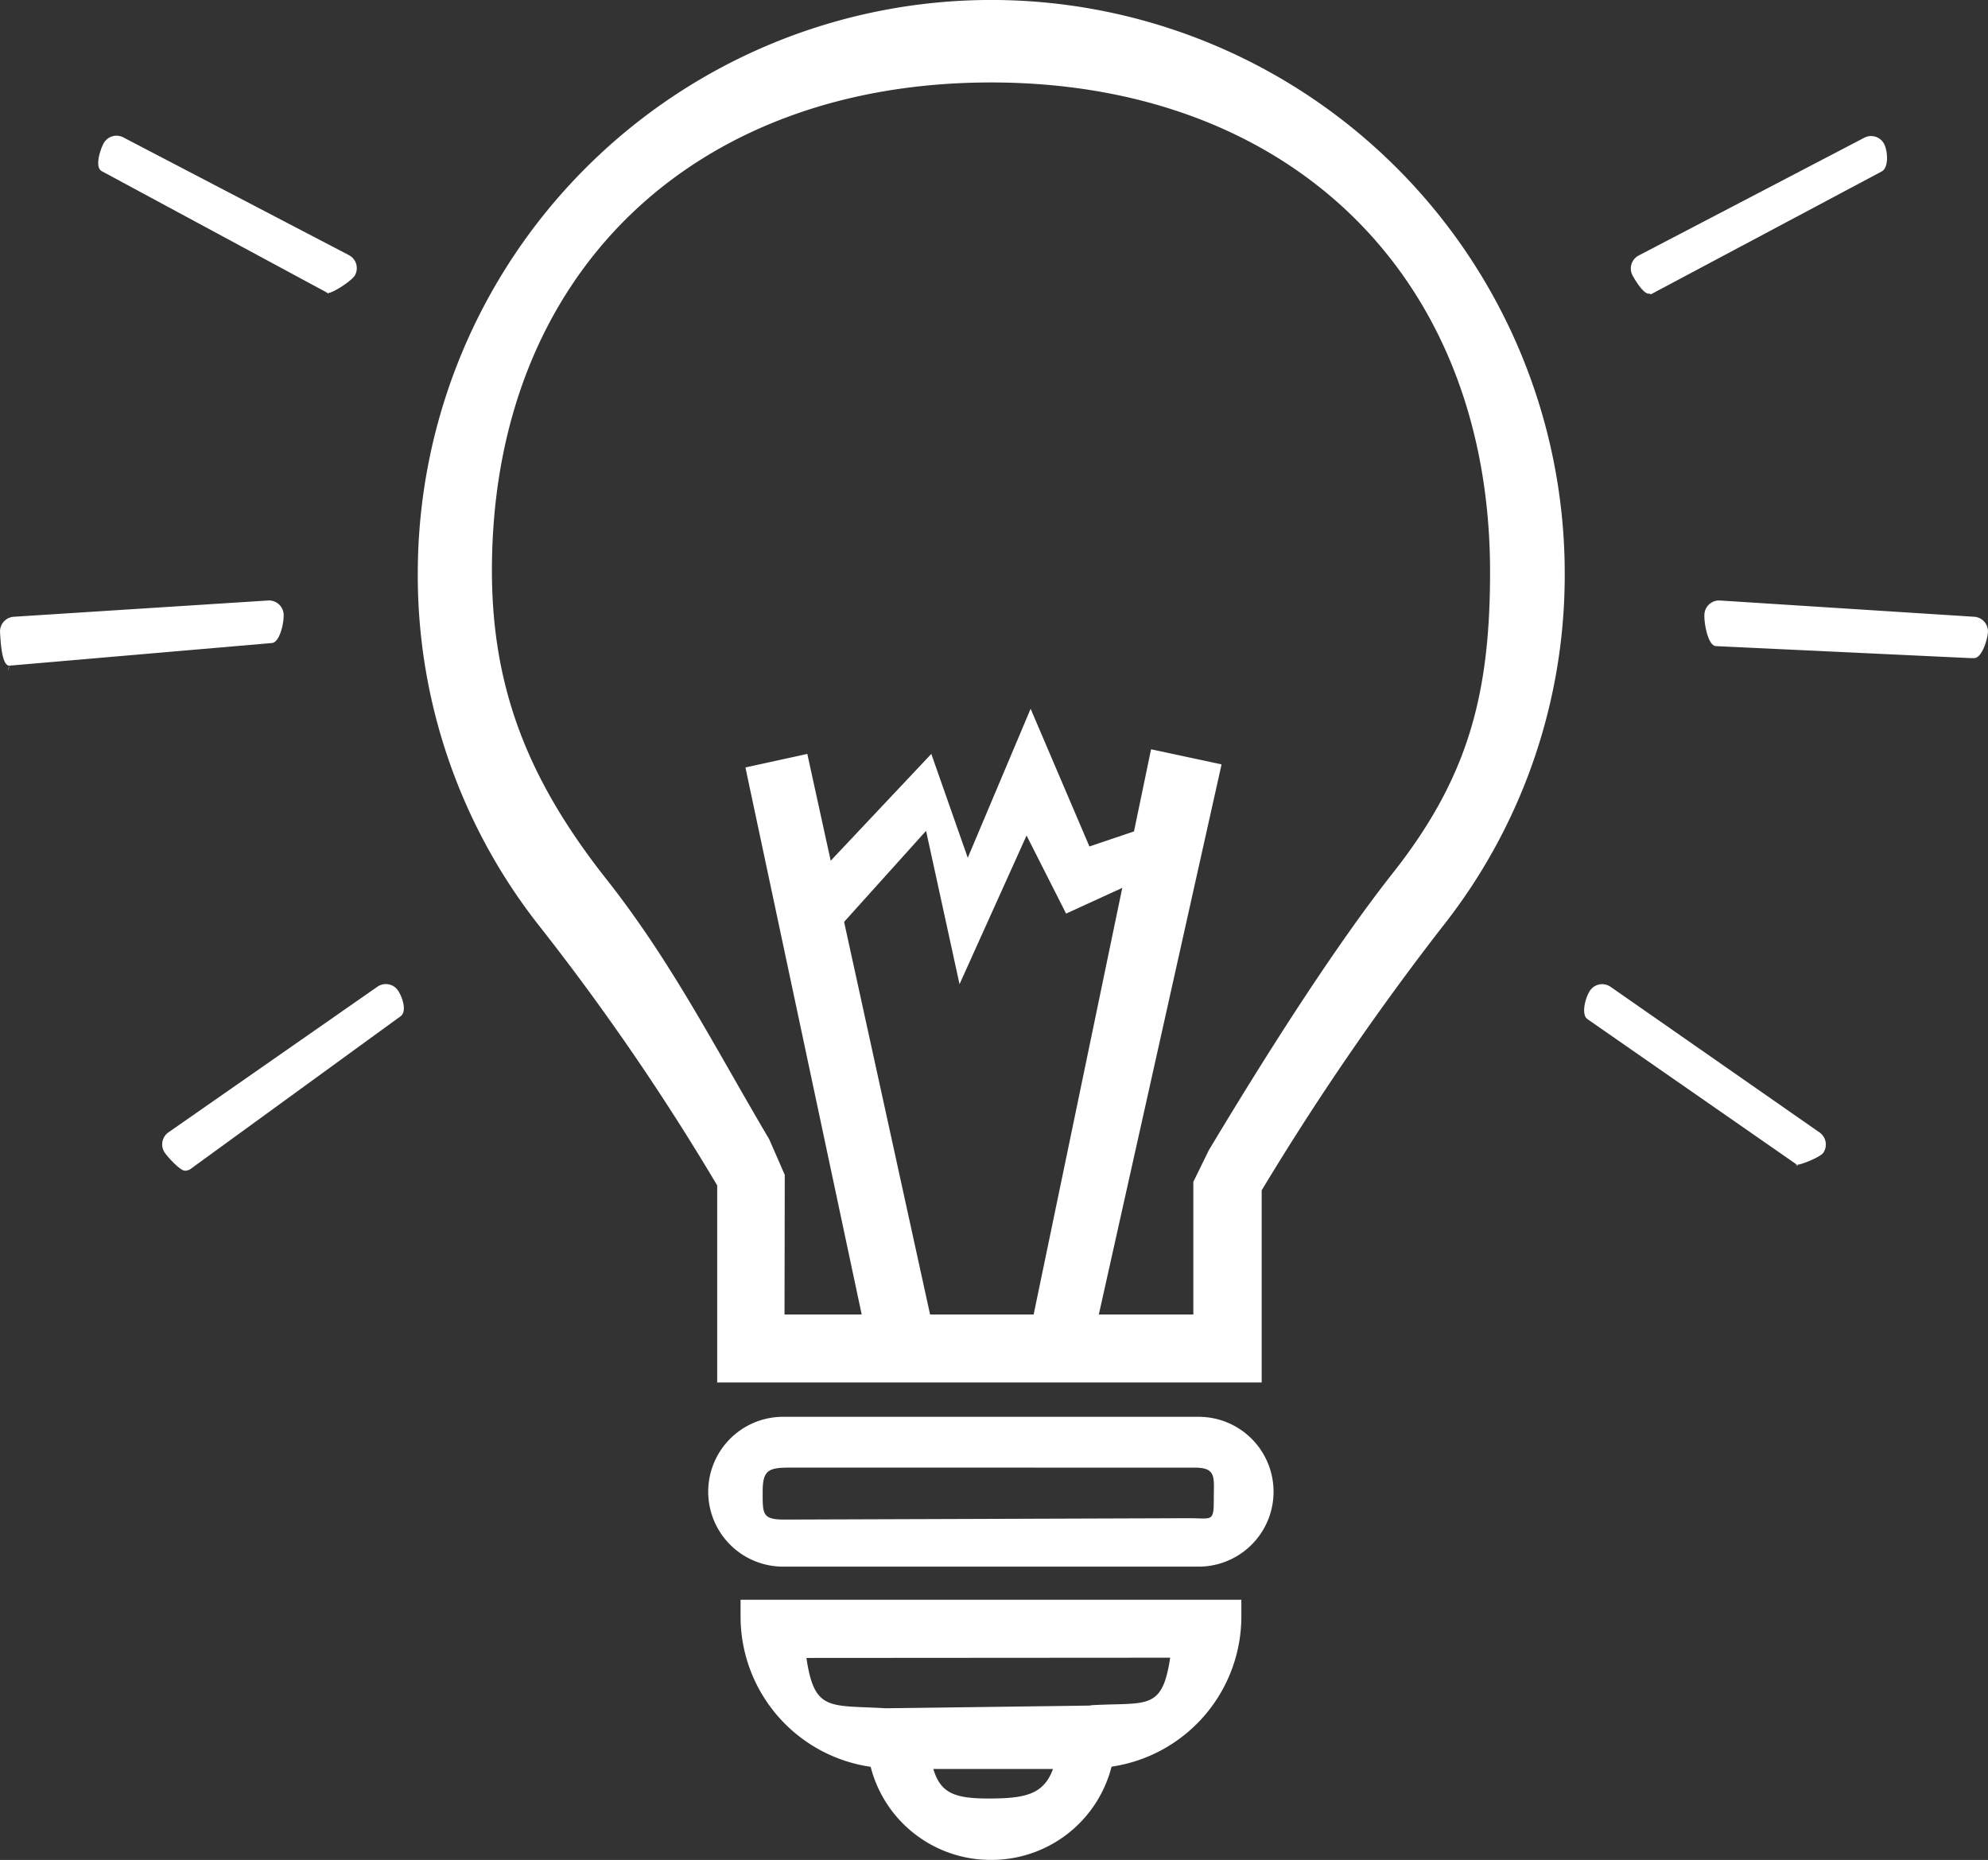
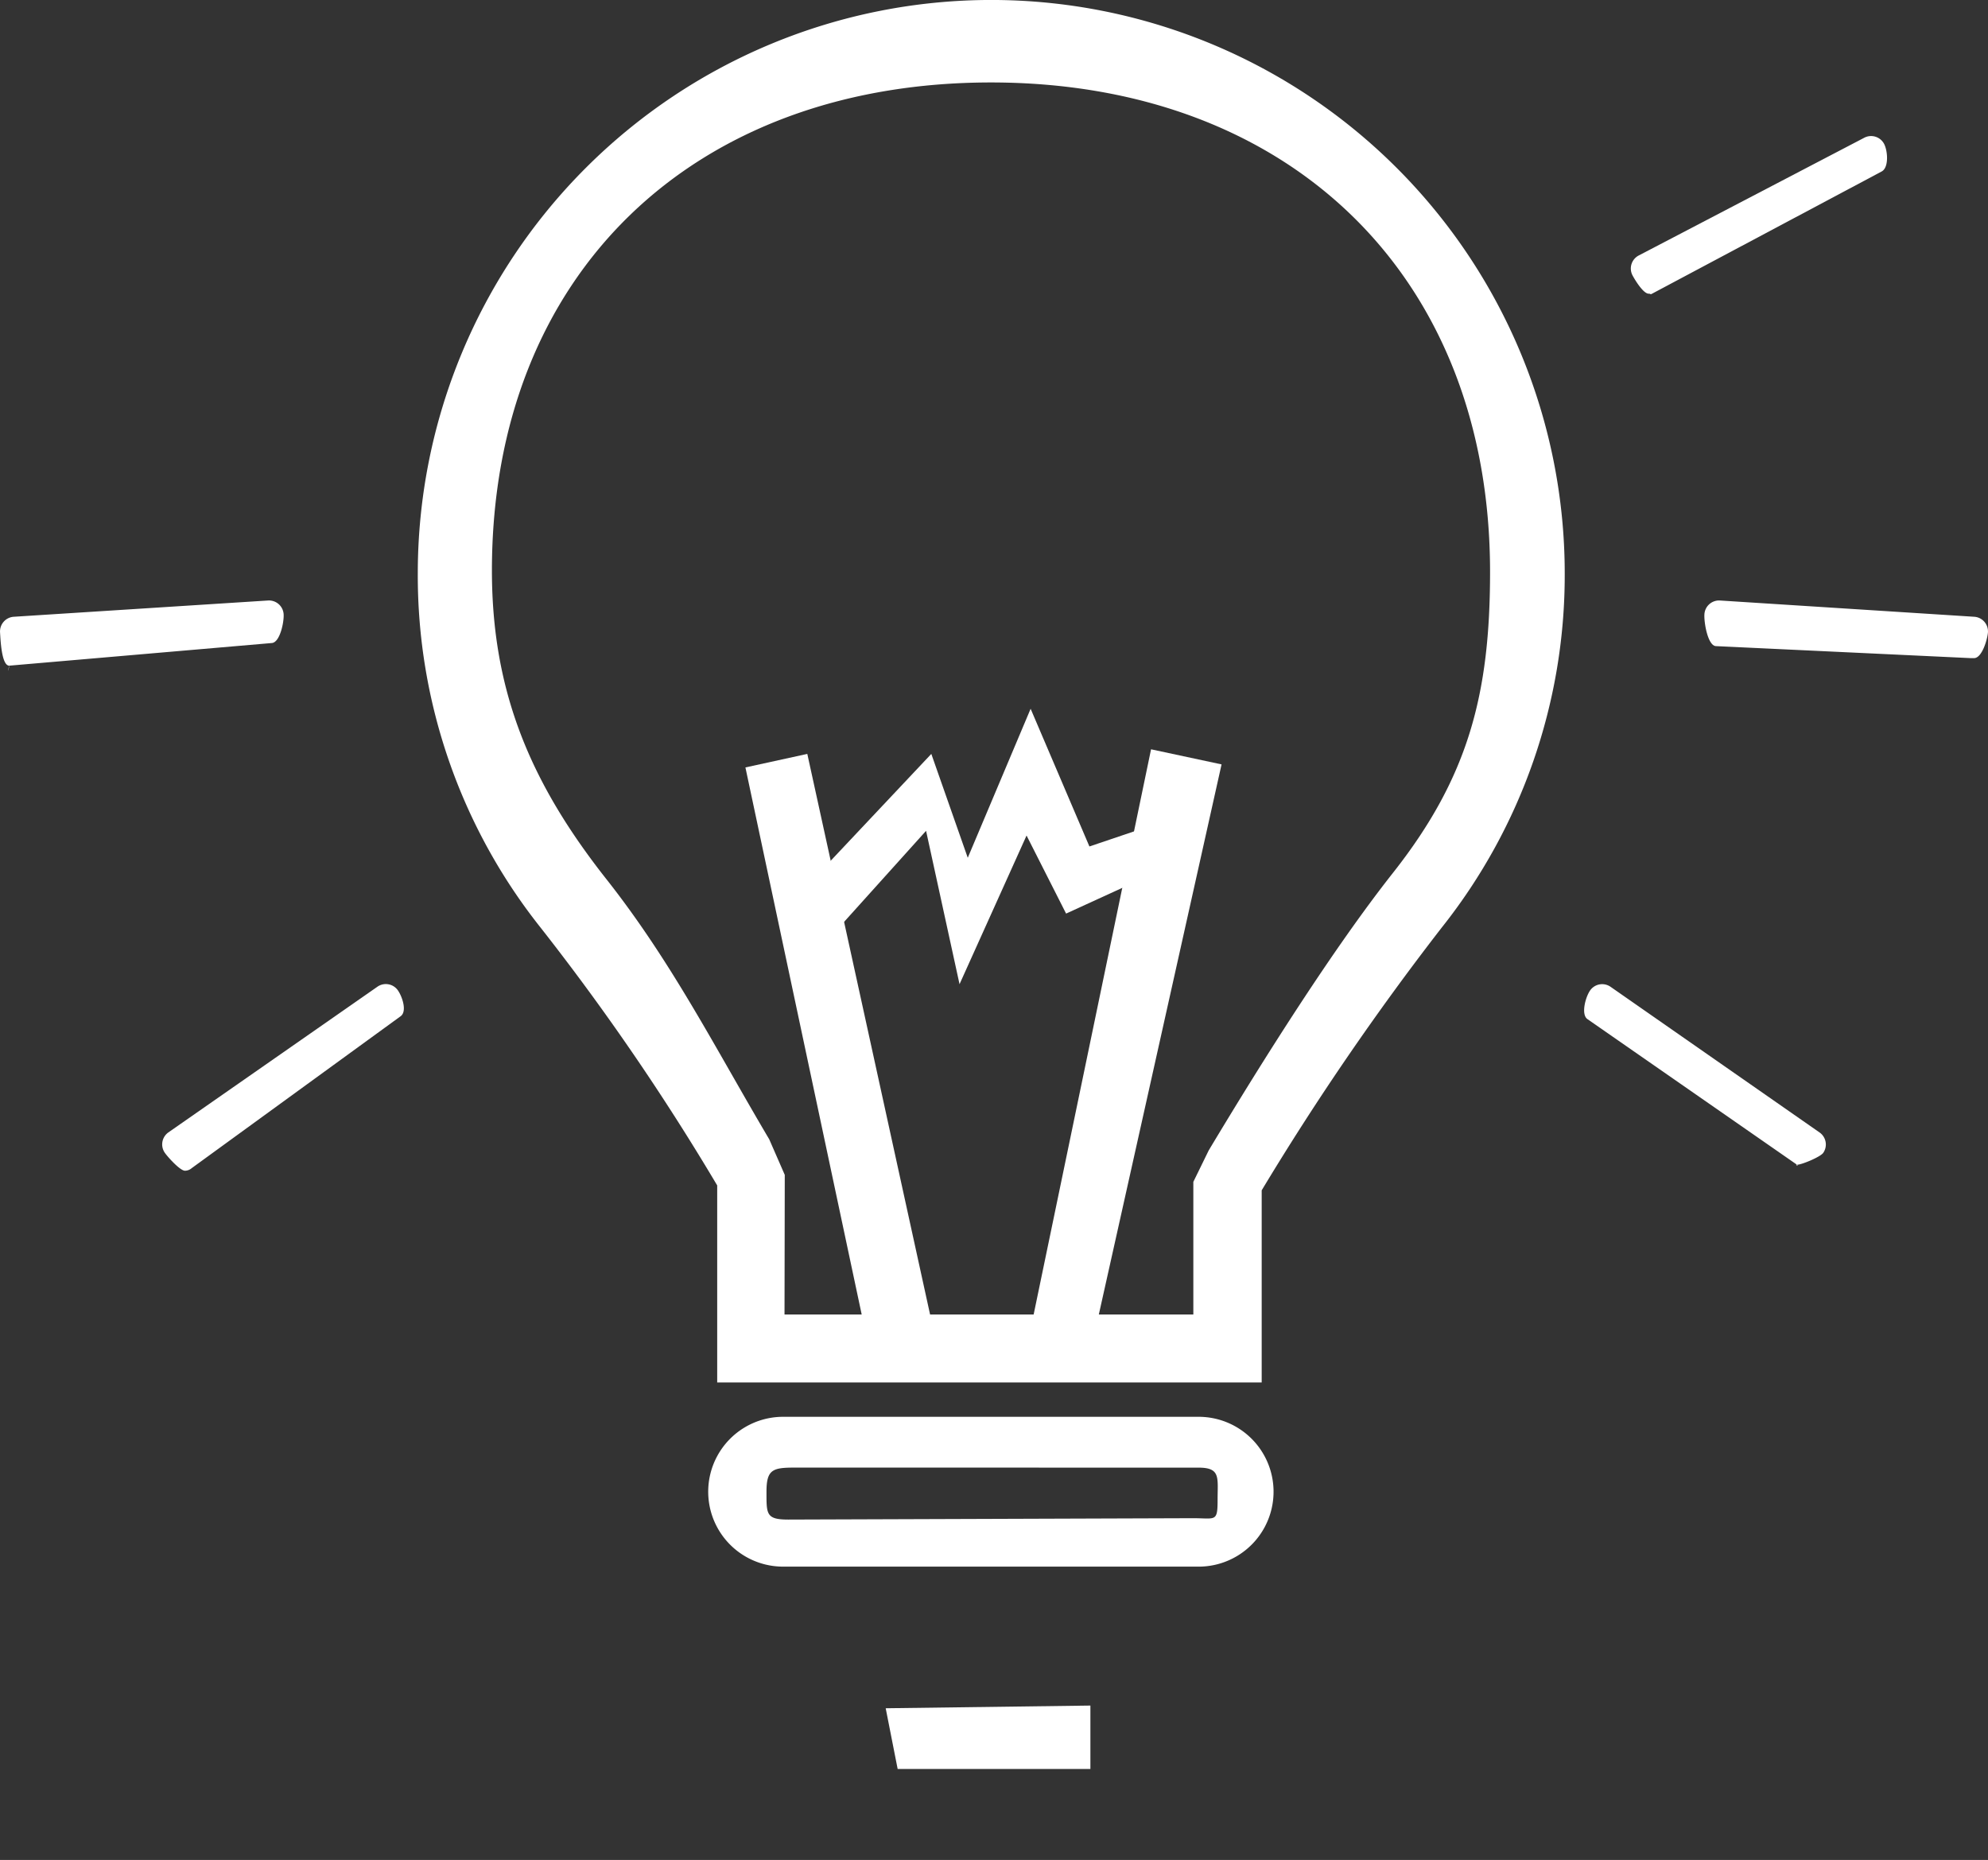
<svg xmlns="http://www.w3.org/2000/svg" viewBox="0 0 405.75 379.61">
  <rect x="0" y="0" width="405.75" height="379.61" fill="#333333" stroke="none" />
  <defs>
    <style>.cls-1{fill:#fff;}</style>
  </defs>
  <g id="Calque_2" data-name="Calque 2">
    <g id="Calque_1-2" data-name="Calque 1">
      <g id="Calque_2-2" data-name="Calque 2">
        <g id="Objects">
-           <path class="cls-1" d="M244.28,319.74H160.23a15.29,15.29,0,1,1-.79-30.57h84.84a15.29,15.29,0,0,1,.78,30.57Zm-82.76-20.21c-4.57,0-5.86.35-5.86,4.92s-.11,5.69,4.46,5.69l82.61-.28c4.57,0,5,.86,5-3.72s.66-6.6-3.91-6.6Z" />
-           <path class="cls-1" d="M202.28,379.6a25.26,25.26,0,0,1-24.58-19A31,31,0,0,1,151.15,330v-3.5H253.36V330a31,31,0,0,1-26.49,30.57A25.28,25.28,0,0,1,202.28,379.6Zm-37.69-41.22c1.63,11,4.67,9.6,16.18,10.27l2.88,5.39,5.77,1.86c1.38,9.13,3.12,11.17,12.3,11.17s12.84-1.2,14.21-10.32l5-2.71,1.63-6c11.48-.68,14.63,1.3,16.27-9.71Z" />
+           <path class="cls-1" d="M244.28,319.74H160.23a15.29,15.29,0,1,1-.79-30.57h84.84a15.29,15.29,0,0,1,.78,30.57m-82.76-20.21c-4.57,0-5.86.35-5.86,4.92s-.11,5.69,4.46,5.69l82.61-.28c4.57,0,5,.86,5-3.72s.66-6.6-3.91-6.6Z" />
          <path class="cls-1" d="M257.51,282.15H146.38V241.94a491.49,491.49,0,0,0-36.11-52.7,115.49,115.49,0,0,1-25-72.2,117,117,0,0,1,234.09,0,115.59,115.59,0,0,1-25.06,72.22,554.32,554.32,0,0,0-36.79,53.68Zm-97.39-13.87h83.44V241.21l3.14-6.42c11.6-19.35,25.58-41.4,37.61-56.65,15.41-19.54,19.81-36.53,19.81-61.4,0-60.68-41.18-99.91-101.86-99.91s-101.86,39-101.86,99.63c0,24.85,8,43.53,23.44,63.07,13.34,16.93,22.16,34.41,33.16,53l3.17,7.26Z" />
          <polygon class="cls-1" points="177.7 276.89 152.14 156.63 164.77 153.87 191.34 275.19 177.7 276.89" />
          <polygon class="cls-1" points="222.35 276.89 209.52 275.25 234.93 152.93 249.32 156.01 222.35 276.89" />
          <polygon class="cls-1" points="222.55 361.04 183.21 361.04 180.77 348.65 222.55 348.1 222.55 361.04" />
          <polygon class="cls-1" points="195.84 200.87 189.01 169.57 171.74 188.75 167.21 178.15 190.08 153.87 197.52 175.07 210.35 144.66 222.35 172.76 237.65 167.59 241.31 175.6 217.59 186.46 209.52 170.53 195.84 200.87" />
          <path class="cls-1" d="M336.49,59.94c-1.08,0-2.78-2.76-3.32-3.79a3,3,0,0,1,1.28-4l46.09-24.06a3,3,0,0,1,4,1.27c.77,1.47,1,4.89-.52,5.65L337.19,59.94C336.75,60.18,337,59.94,336.49,59.94Z" />
          <path class="cls-1" d="M402.91,134.32h-.7l-52-2.45c-1.66-.1-2.45-4.85-2.34-6.5a3,3,0,0,1,3.17-2.81h0l51.9,3.32a3,3,0,0,1,2.8,3.18C405.61,130.65,404.48,134.32,402.91,134.32Z" />
          <path class="cls-1" d="M366.77,237.72c-.59,0,.52.36,0,0L324,208c-1.36-.95-.41-4.49.54-5.85a3,3,0,0,1,4.17-.75h0l42.66,29.73a3,3,0,0,1,.74,4.18h0C371.49,236.15,367.72,237.72,366.77,237.72Z" />
-           <path class="cls-1" d="M66.91,59.81c-.47,0,.44.23,0,0L20.78,34.94c-1.46-.76-.42-4.18.35-5.65a3,3,0,0,1,4-1.27l46.1,24.06a3,3,0,0,1,1.27,4C72,57.19,68,59.81,66.91,59.81Z" />
          <path class="cls-1" d="M1.89,135.86c-1.57,0-1.78-5.21-1.88-6.8a3,3,0,0,1,2.8-3.18l51.89-3.32a3,3,0,0,1,3.19,2.8h0c.1,1.65-.77,5.78-2.42,5.88L1.89,135.86C1.28,138.17,2,135.86,1.89,135.86Z" />
          <path class="cls-1" d="M37.75,238.94c-1,0-3.53-2.82-4.11-3.66a3,3,0,0,1,.74-4.17h0l42.66-29.73a3,3,0,0,1,4.17.75h0c.94,1.36,1.9,4.34.54,5.29l-42.63,31A2.11,2.11,0,0,1,37.75,238.94Z" />
        </g>
      </g>
    </g>
  </g>
</svg>